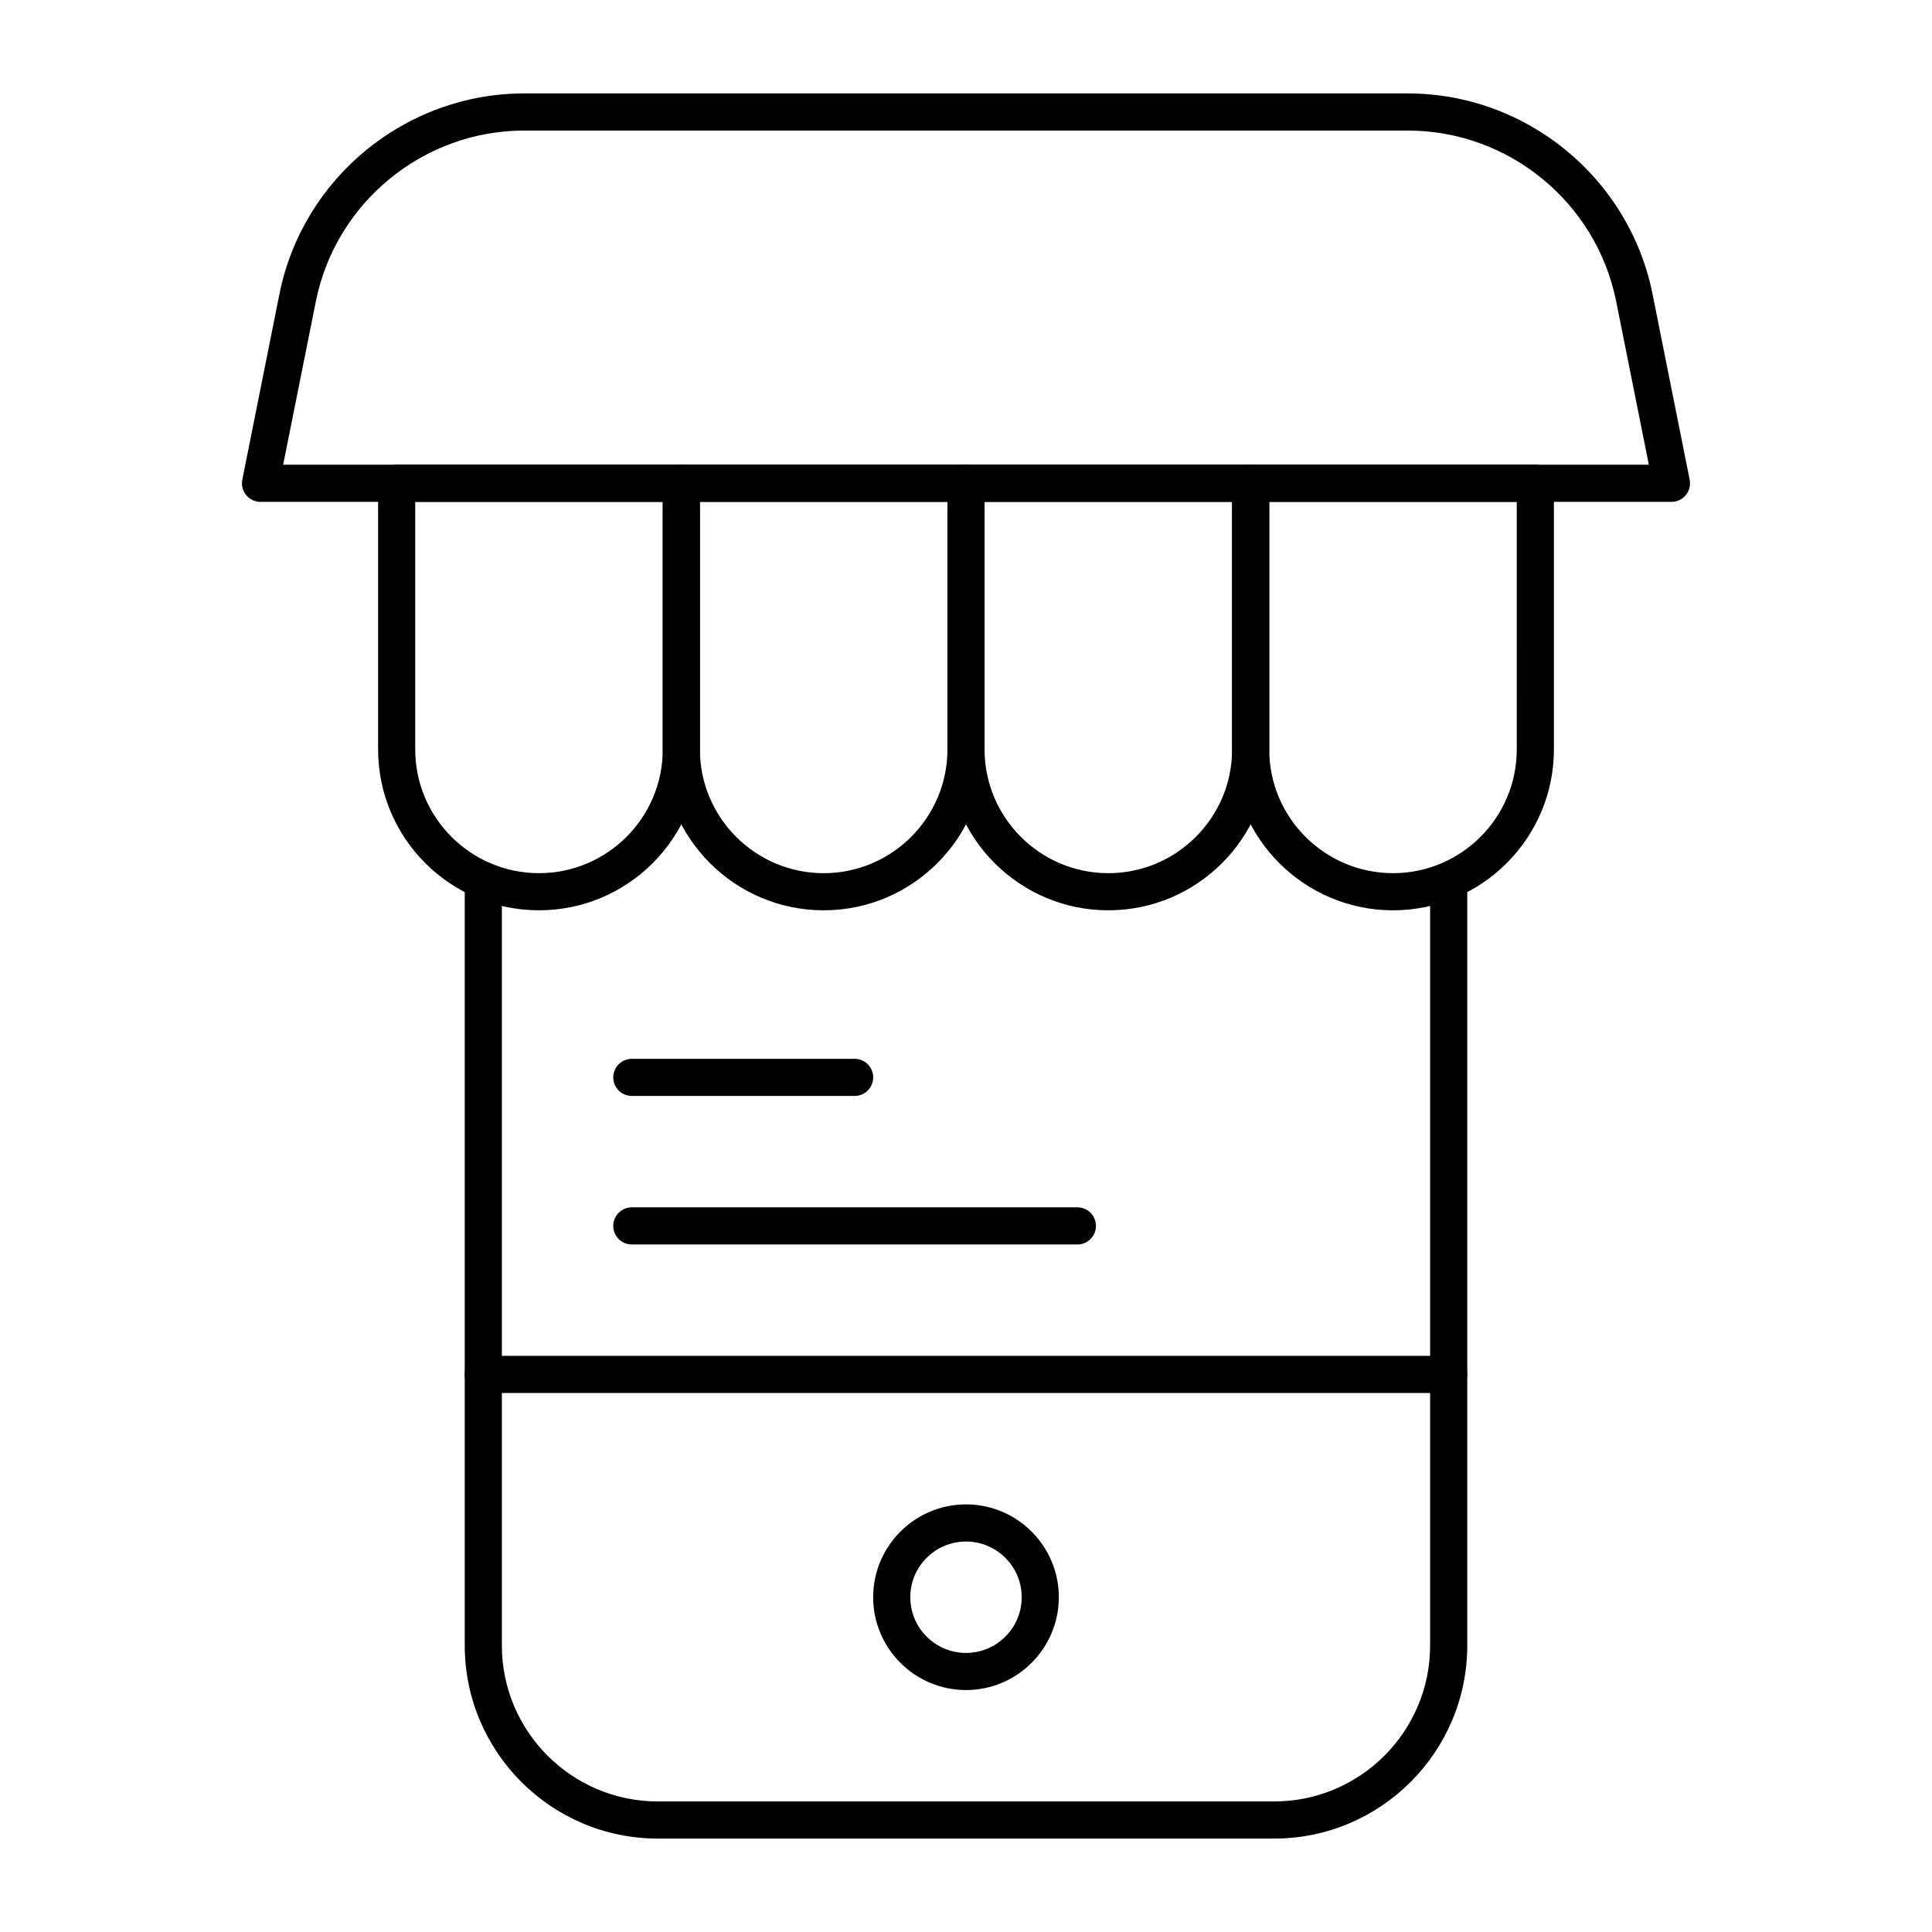
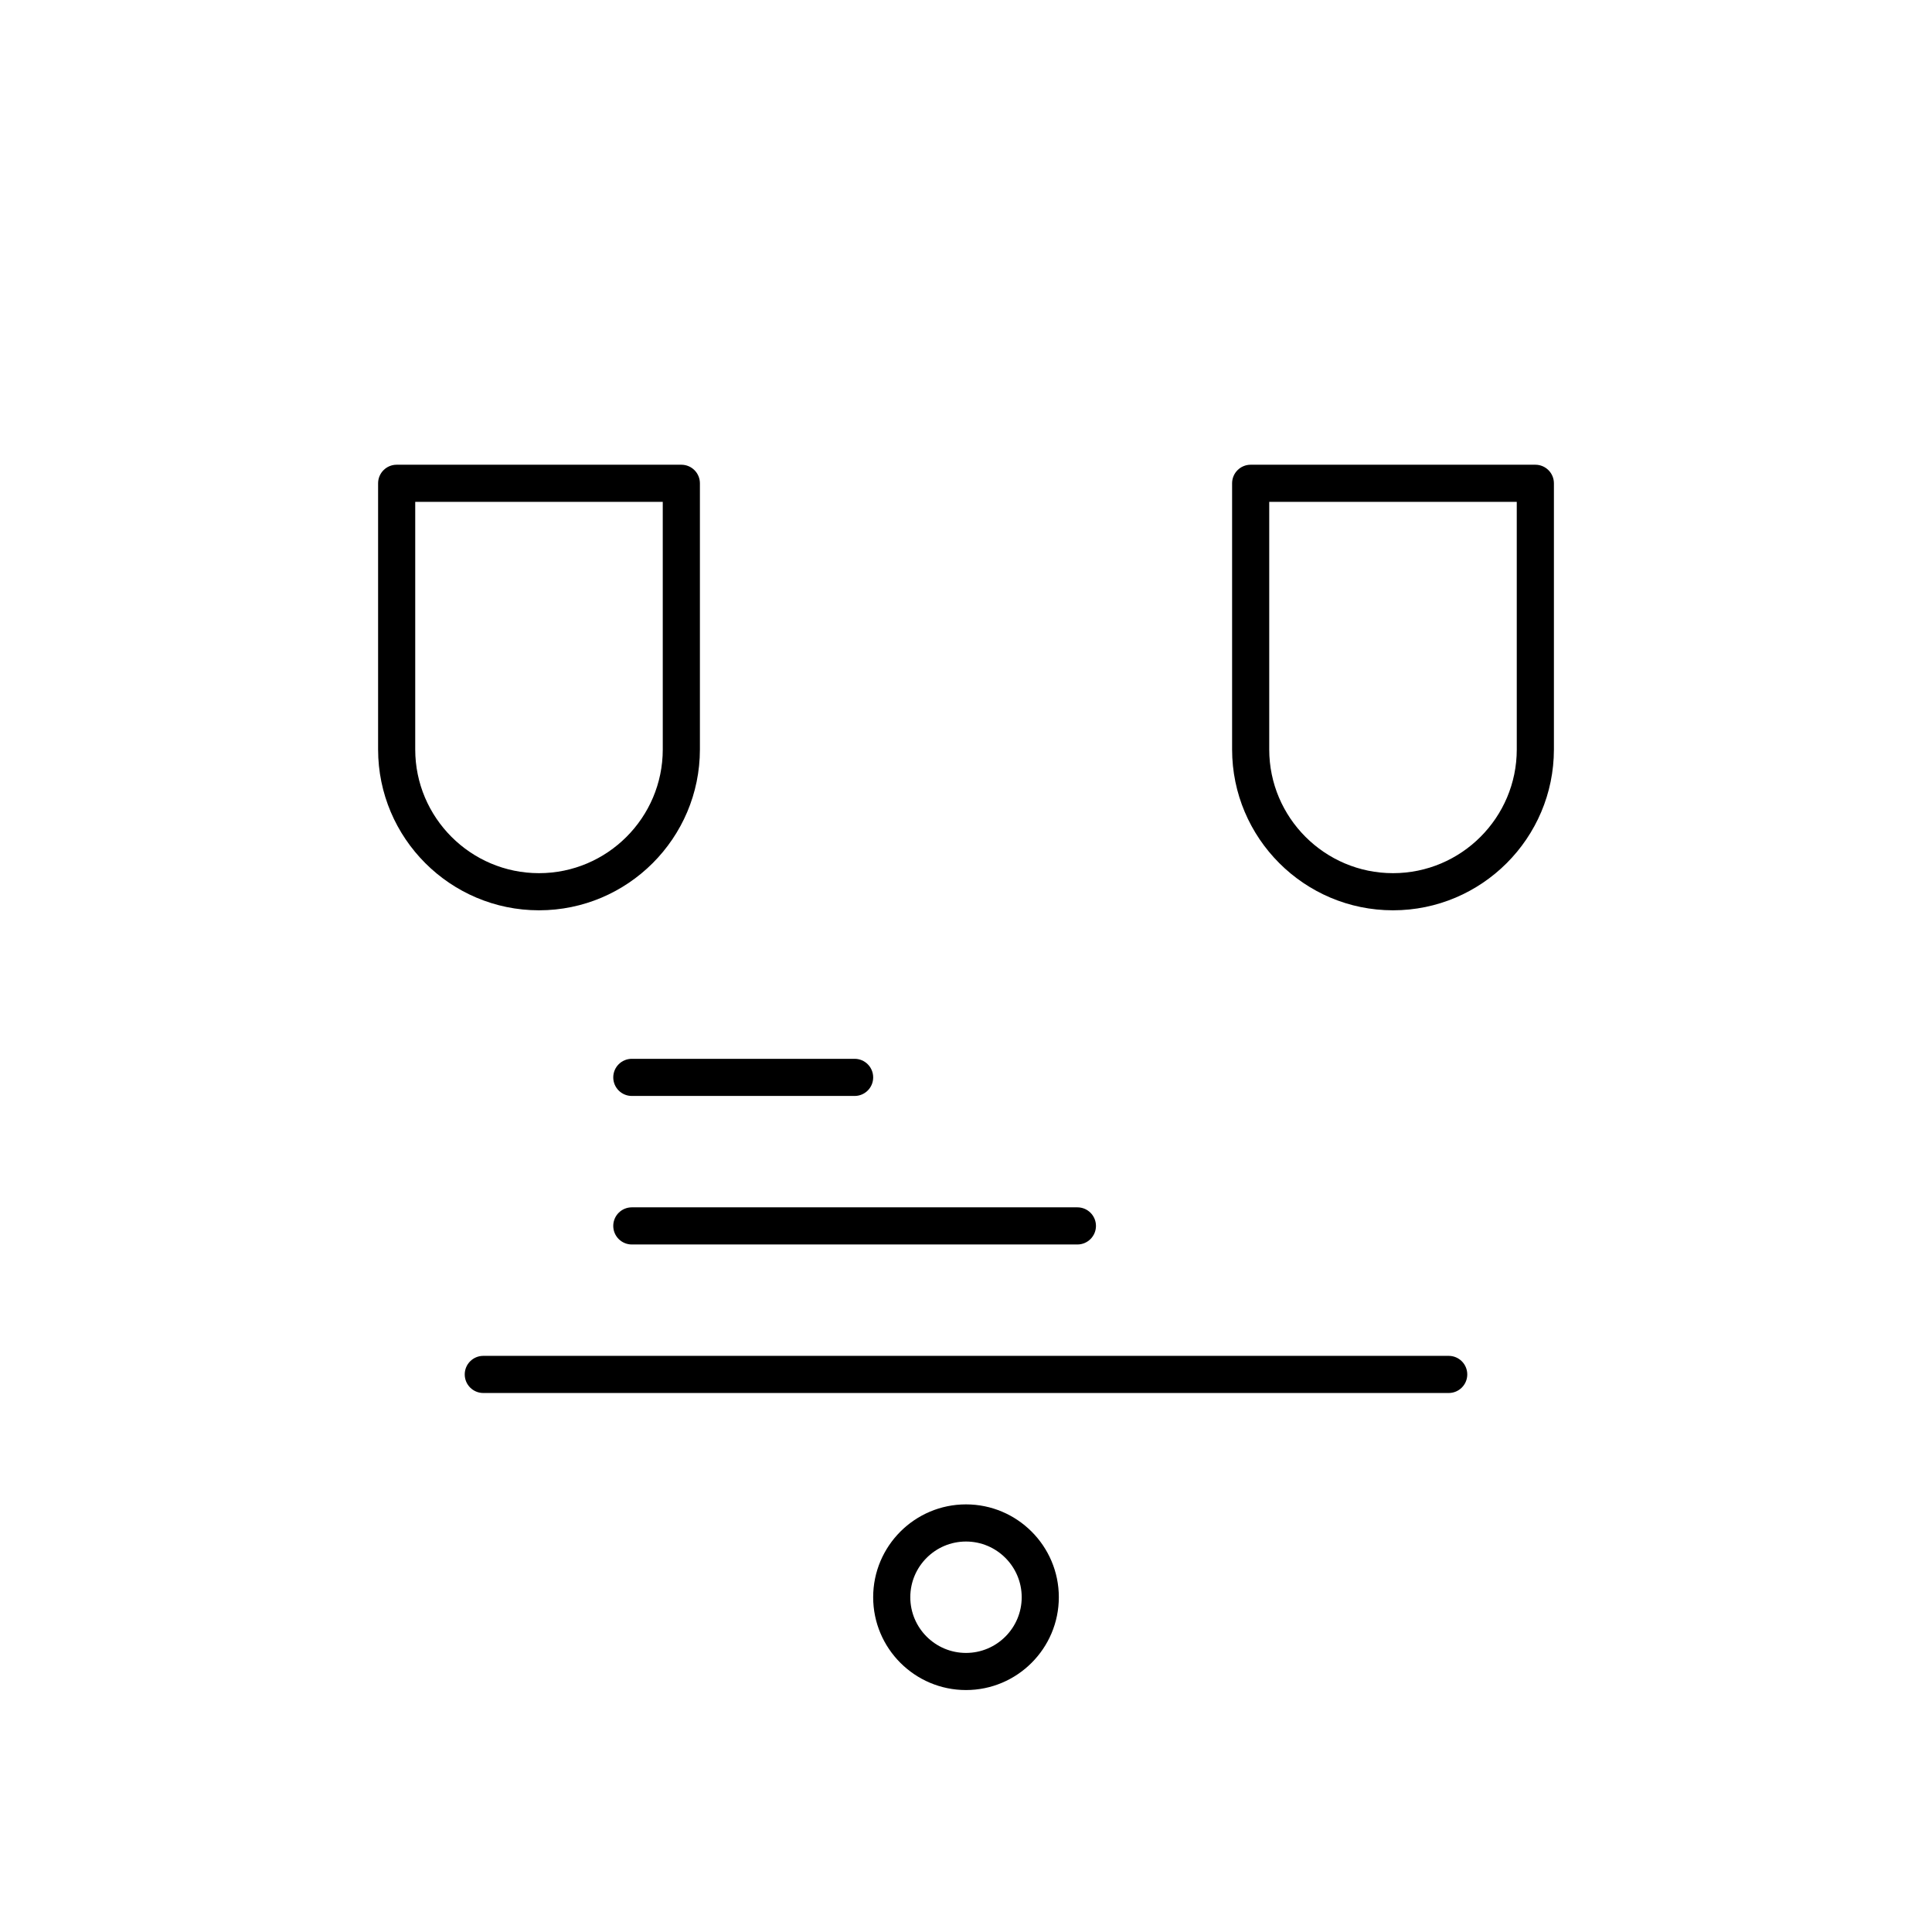
<svg xmlns="http://www.w3.org/2000/svg" fill="#000000" width="800px" height="800px" version="1.1" viewBox="144 144 512 512">
  <g>
    <path d="m286.84 385.24c-23.512 0-42.641-19.129-42.641-42.641v-70.52c0-2.719 2.203-4.922 4.922-4.922h75.441c2.719 0 4.922 2.203 4.922 4.922v70.52c-0.008 23.512-19.133 42.641-42.645 42.641zm-32.801-108.24v65.602c0 18.082 14.715 32.797 32.801 32.797 18.086 0 32.801-14.715 32.801-32.801l-0.004-65.598z" />
-     <path d="m362.28 385.24c-23.512 0-42.641-19.129-42.641-42.641l0.004-70.52c0-2.719 2.203-4.922 4.922-4.922h75.438c2.719 0 4.922 2.203 4.922 4.922v70.52c-0.004 23.512-19.133 42.641-42.645 42.641zm-32.801-108.24v65.602c0 18.086 14.715 32.801 32.801 32.801 18.086 0 32.801-14.715 32.801-32.801v-65.602z" />
-     <path d="m437.72 385.24c-23.512 0-42.641-19.129-42.641-42.641v-70.52c0-2.719 2.203-4.922 4.922-4.922h75.441c2.719 0 4.922 2.203 4.922 4.922v70.52c-0.004 23.512-19.133 42.641-42.645 42.641zm-32.801-108.24v65.602c0 18.086 14.715 32.801 32.801 32.801s32.801-14.715 32.801-32.801v-65.602z" />
    <path d="m513.16 385.24c-23.512 0-42.641-19.129-42.641-42.641v-70.52c0-2.719 2.203-4.922 4.922-4.922h75.441c2.719 0 4.922 2.203 4.922 4.922v70.52c-0.008 23.512-19.133 42.641-42.645 42.641zm-32.801-108.24v65.602c0 18.082 14.715 32.797 32.801 32.797 18.086 0 32.801-14.715 32.801-32.801l-0.004-65.598z" />
-     <path d="m586.96 277h-373.92c-1.473 0-2.871-0.66-3.805-1.801s-1.309-2.641-1.02-4.082l9.832-49.168c6.164-30.824 33.449-53.191 64.879-53.191h234.14c31.43 0 58.715 22.367 64.879 53.188l9.832 49.168c0.289 1.445-0.086 2.945-1.02 4.082-0.93 1.141-2.324 1.805-3.797 1.805zm-367.92-9.844h361.92l-8.656-43.281c-5.246-26.234-28.473-45.277-55.23-45.277h-234.14c-26.758 0-49.984 19.043-55.23 45.277z" />
-     <path d="m481.67 631.24h-163.34c-28.215 0-51.168-22.953-51.168-51.168l-0.004-202.75c0-2.719 2.203-4.922 4.922-4.922s4.922 2.203 4.922 4.922v202.75c0 22.789 18.539 41.328 41.328 41.328h163.34c22.789 0 41.328-18.539 41.328-41.328v-201.72c0-2.719 2.203-4.922 4.922-4.922s4.922 2.203 4.922 4.922v201.72c-0.004 28.215-22.957 51.168-51.172 51.168z" />
    <path d="m400 591.88c-13.566 0-24.602-11.035-24.602-24.602s11.035-24.602 24.602-24.602 24.602 11.035 24.602 24.602c-0.004 13.566-11.039 24.602-24.602 24.602zm0-39.359c-8.141 0-14.762 6.621-14.762 14.762s6.621 14.762 14.762 14.762 14.762-6.621 14.762-14.762c-0.004-8.141-6.625-14.762-14.762-14.762z" />
    <path d="m527.92 513.16h-255.84c-2.719 0-4.922-2.203-4.922-4.922s2.203-4.922 4.922-4.922h255.84c2.719 0 4.922 2.203 4.922 4.922s-2.203 4.922-4.922 4.922z" />
    <path d="m370.48 434.44h-59.039c-2.719 0-4.922-2.203-4.922-4.922s2.203-4.922 4.922-4.922h59.039c2.719 0 4.922 2.203 4.922 4.922 0 2.723-2.203 4.922-4.922 4.922z" />
    <path d="m429.52 473.8h-118.08c-2.719 0-4.922-2.203-4.922-4.922s2.203-4.922 4.922-4.922h118.08c2.719 0 4.922 2.203 4.922 4.922-0.004 2.723-2.207 4.922-4.922 4.922z" />
  </g>
</svg>